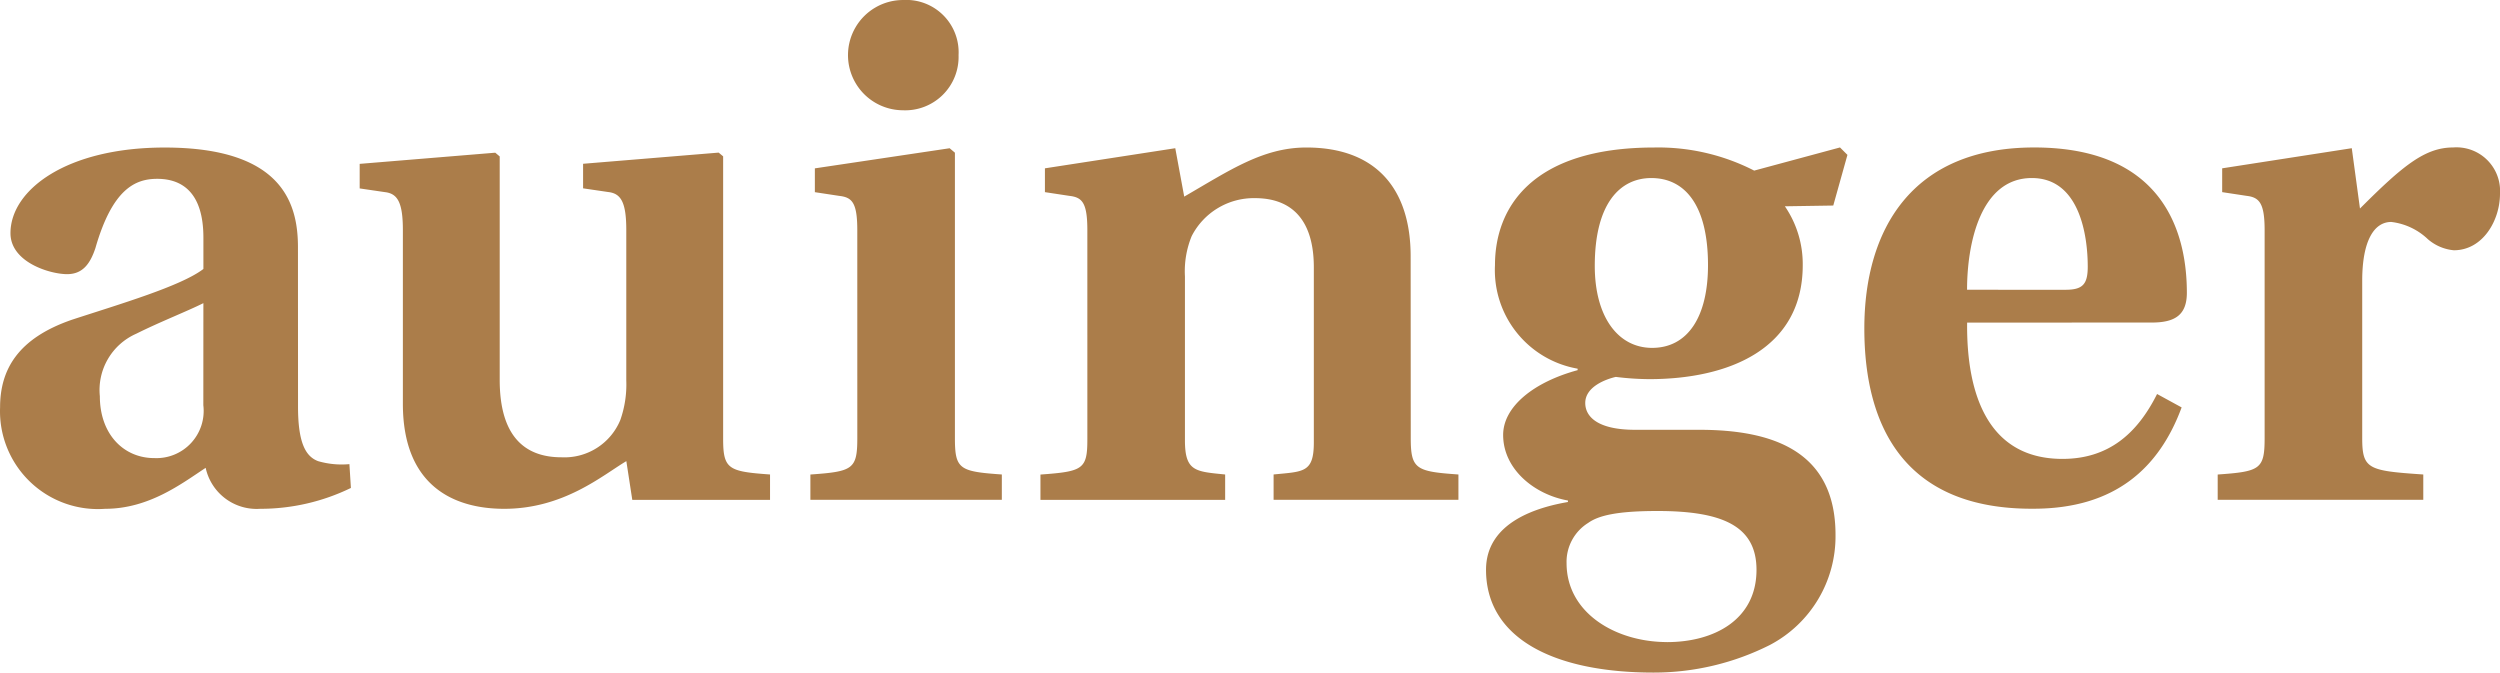
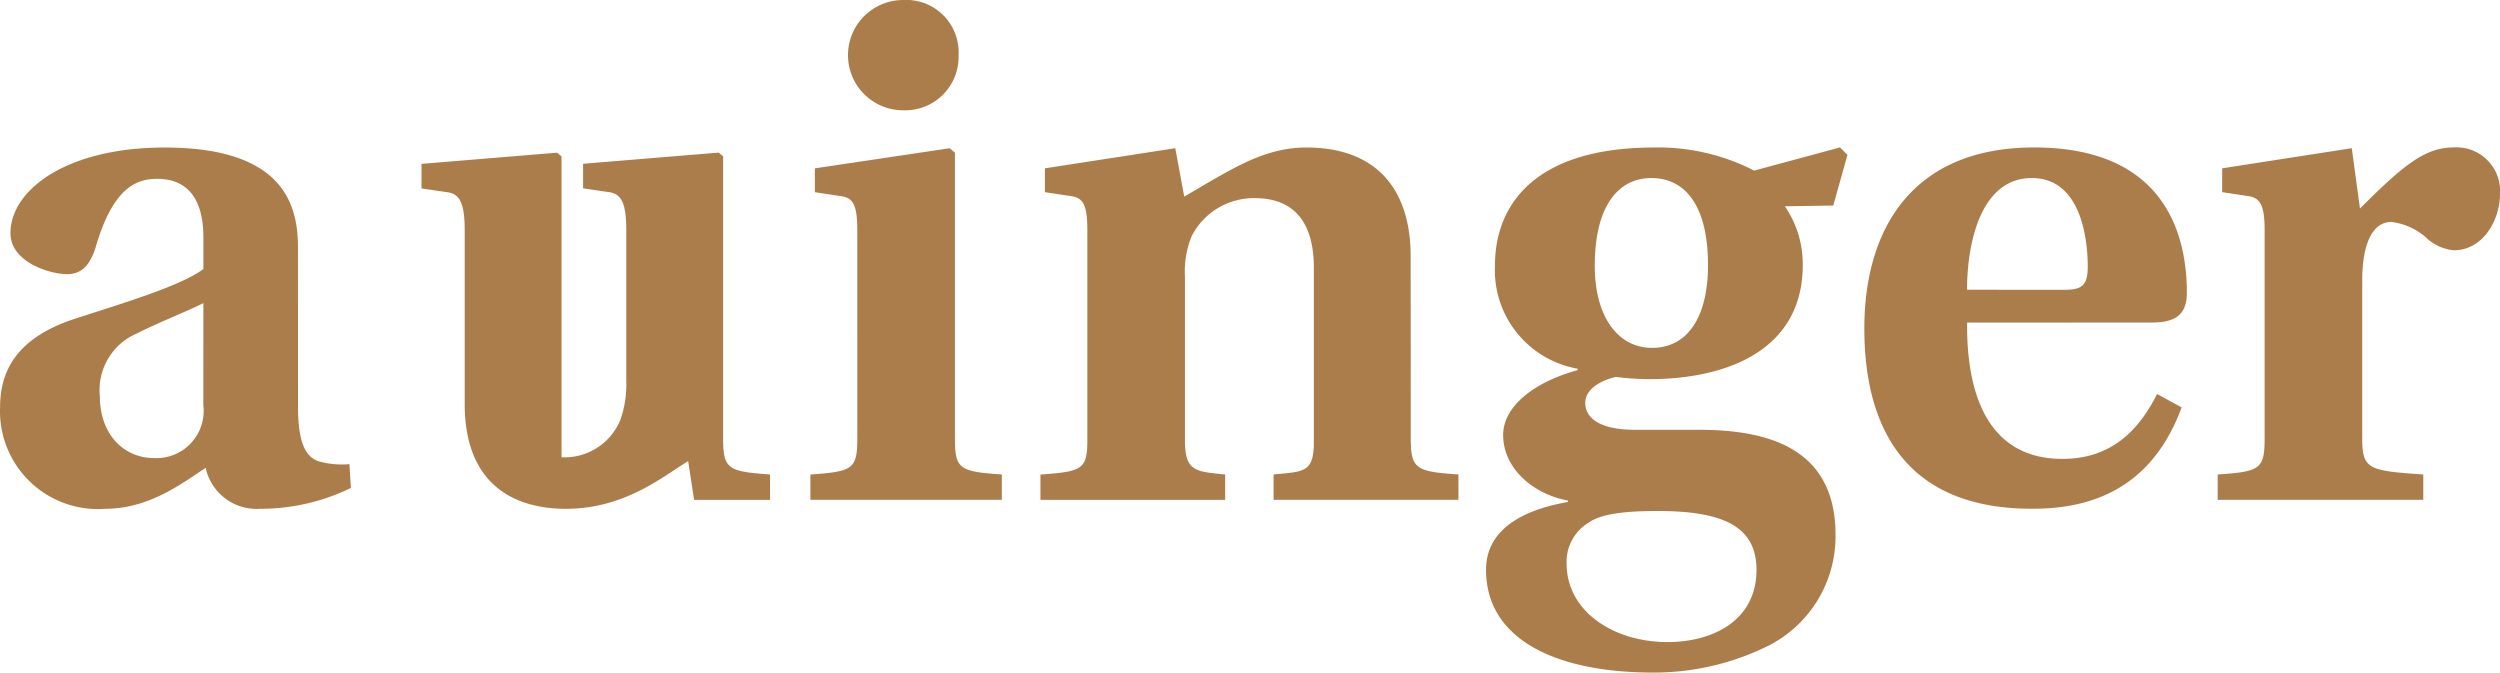
<svg xmlns="http://www.w3.org/2000/svg" width="142.539" height="38.35" viewBox="0 0 142.539 38.35">
  <defs>
    <style>.a{fill:#ab7d4a;}</style>
  </defs>
-   <path class="a" d="M192.53,65.638c0-2.293.68-3.356,1.656-3.356a3.637,3.637,0,0,1,2.081.977,2.627,2.627,0,0,0,1.486.637c1.656,0,2.633-1.7,2.633-3.228a2.486,2.486,0,0,0-2.675-2.633c-1.614,0-2.888,1.062-5.309,3.482l-.467-3.44-7.389,1.147v1.358l1.4.213c.722.085,1.02.424,1.02,1.954V74.6c0,1.784-.255,1.911-2.676,2.082v1.443h11.722V76.68c-3.143-.213-3.482-.3-3.482-2.082ZM170,66.148c0-2.634.764-6.37,3.694-6.37,2.719,0,3.187,3.27,3.187,5.054,0,1.019-.3,1.317-1.275,1.317Zm10.532,1.869c1.317,0,2-.425,2-1.7,0-3.058-1.062-8.282-8.707-8.282-6.965,0-9.682,4.672-9.682,10.32,0,5.691,2.377,10.32,9.639,10.277,4.672,0,7.178-2.336,8.452-5.776l-1.4-.765c-1.147,2.293-2.8,3.7-5.395,3.7-4.2,0-5.477-3.61-5.435-7.771ZM152.9,86.235c-2.931,0-5.734-1.656-5.734-4.5a2.614,2.614,0,0,1,1.231-2.293c.595-.425,1.658-.68,3.95-.68,3.7,0,5.648.849,5.648,3.355,0,2.845-2.421,4.12-5.1,4.12m-.893-26.458c1.869,0,3.228,1.486,3.228,4.968,0,2.93-1.147,4.714-3.186,4.714-1.954,0-3.27-1.784-3.27-4.672,0-3.568,1.443-5.011,3.227-5.011m5.861-.424a11.98,11.98,0,0,0-5.691-1.317c-7.007,0-9.087,3.44-9.087,6.71a5.7,5.7,0,0,0,4.712,5.9v.085c-2.505.68-4.246,2.081-4.246,3.694,0,1.954,1.785,3.4,3.694,3.738v.085c-1.741.3-4.67,1.147-4.67,3.864,0,3.907,3.863,5.861,9.554,5.861a14.7,14.7,0,0,0,6.625-1.571A6.994,6.994,0,0,0,162.5,80.12c0-4.8-3.61-5.988-7.772-5.988h-3.652c-2.166,0-2.845-.765-2.845-1.529,0-.935,1.189-1.359,1.741-1.487a15.972,15.972,0,0,0,1.911.128c4.5,0,8.748-1.7,8.748-6.5a5.83,5.83,0,0,0-1.018-3.355l2.759-.043.808-2.888-.425-.424Zm-19.586,4.883c0-3.822-1.954-6.2-5.945-6.2-2.463,0-4.332,1.274-6.965,2.8l-.51-2.76-7.432,1.147v1.358l1.4.213c.722.085,1.019.382,1.019,1.954V74.684c0,1.7-.255,1.826-2.674,2v1.443h10.531V76.68c-1.7-.17-2.293-.17-2.293-1.954V65.383a5.278,5.278,0,0,1,.384-2.293,3.981,3.981,0,0,1,3.608-2.166c2.167,0,3.357,1.317,3.357,3.949v9.98c0,1.741-.6,1.656-2.294,1.826v1.443H141V76.68c-2.421-.17-2.718-.3-2.718-2.082ZM106.727,74.6c0,1.784-.254,1.911-2.675,2.082v1.443h10.915V76.68c-2.422-.17-2.675-.3-2.675-2.082V58.333l-.3-.254-7.685,1.147v1.358l1.4.213c.722.085,1.019.382,1.019,1.954Zm2.634-24.972a3.143,3.143,0,0,0-.043,6.286A3.044,3.044,0,0,0,112.5,52.77a2.986,2.986,0,0,0-3.142-3.143m-7.607,28.5V76.68c-2.377-.17-2.674-.3-2.674-2.039v-16.1l-.255-.213-7.73.637v1.4l1.443.212c.723.085,1.02.595,1.02,2.167v8.579a6.1,6.1,0,0,1-.34,2.251A3.447,3.447,0,0,1,89.863,75.7c-2.166,0-3.525-1.274-3.525-4.416V58.546l-.253-.213-7.731.637v1.4l1.445.212c.72.085,1.018.595,1.018,2.167v9.9c0,4.671,2.888,5.988,5.776,5.988,3.4,0,5.606-1.911,6.965-2.718l.339,2.208ZM69.44,72.73a2.693,2.693,0,0,1-2.8,3.015c-1.741,0-3.1-1.359-3.1-3.525a3.507,3.507,0,0,1,2.081-3.568c1.36-.679,2.888-1.273,3.822-1.741Zm5.395-9c0-2.421-.808-5.691-7.6-5.691-5.606,0-8.791,2.421-8.791,4.883,0,1.657,2.252,2.336,3.228,2.336.892,0,1.317-.595,1.615-1.486.976-3.4,2.292-3.949,3.524-3.949,1.443,0,2.633.806,2.633,3.355v1.784c-1.273.977-4.756,2-7.474,2.888-3.1,1.062-4.119,2.845-4.119,5.011a5.58,5.58,0,0,0,5.988,5.776c2.506,0,4.375-1.443,5.734-2.336a2.972,2.972,0,0,0,3.1,2.336,11.8,11.8,0,0,0,5.181-1.189l-.085-1.358a4.833,4.833,0,0,1-1.784-.17c-.68-.255-1.146-.977-1.146-3.1Z" transform="translate(-57.847 -49.627)" />
+   <path class="a" d="M192.53,65.638c0-2.293.68-3.356,1.656-3.356a3.637,3.637,0,0,1,2.081.977,2.627,2.627,0,0,0,1.486.637c1.656,0,2.633-1.7,2.633-3.228a2.486,2.486,0,0,0-2.675-2.633c-1.614,0-2.888,1.062-5.309,3.482l-.467-3.44-7.389,1.147v1.358l1.4.213c.722.085,1.02.424,1.02,1.954V74.6c0,1.784-.255,1.911-2.676,2.082v1.443h11.722V76.68c-3.143-.213-3.482-.3-3.482-2.082ZM170,66.148c0-2.634.764-6.37,3.694-6.37,2.719,0,3.187,3.27,3.187,5.054,0,1.019-.3,1.317-1.275,1.317Zm10.532,1.869c1.317,0,2-.425,2-1.7,0-3.058-1.062-8.282-8.707-8.282-6.965,0-9.682,4.672-9.682,10.32,0,5.691,2.377,10.32,9.639,10.277,4.672,0,7.178-2.336,8.452-5.776l-1.4-.765c-1.147,2.293-2.8,3.7-5.395,3.7-4.2,0-5.477-3.61-5.435-7.771ZM152.9,86.235c-2.931,0-5.734-1.656-5.734-4.5a2.614,2.614,0,0,1,1.231-2.293c.595-.425,1.658-.68,3.95-.68,3.7,0,5.648.849,5.648,3.355,0,2.845-2.421,4.12-5.1,4.12m-.893-26.458c1.869,0,3.228,1.486,3.228,4.968,0,2.93-1.147,4.714-3.186,4.714-1.954,0-3.27-1.784-3.27-4.672,0-3.568,1.443-5.011,3.227-5.011m5.861-.424a11.98,11.98,0,0,0-5.691-1.317c-7.007,0-9.087,3.44-9.087,6.71a5.7,5.7,0,0,0,4.712,5.9v.085c-2.505.68-4.246,2.081-4.246,3.694,0,1.954,1.785,3.4,3.694,3.738v.085c-1.741.3-4.67,1.147-4.67,3.864,0,3.907,3.863,5.861,9.554,5.861a14.7,14.7,0,0,0,6.625-1.571A6.994,6.994,0,0,0,162.5,80.12c0-4.8-3.61-5.988-7.772-5.988h-3.652c-2.166,0-2.845-.765-2.845-1.529,0-.935,1.189-1.359,1.741-1.487a15.972,15.972,0,0,0,1.911.128c4.5,0,8.748-1.7,8.748-6.5a5.83,5.83,0,0,0-1.018-3.355l2.759-.043.808-2.888-.425-.424Zm-19.586,4.883c0-3.822-1.954-6.2-5.945-6.2-2.463,0-4.332,1.274-6.965,2.8l-.51-2.76-7.432,1.147v1.358l1.4.213c.722.085,1.019.382,1.019,1.954V74.684c0,1.7-.255,1.826-2.674,2v1.443h10.531V76.68c-1.7-.17-2.293-.17-2.293-1.954V65.383a5.278,5.278,0,0,1,.384-2.293,3.981,3.981,0,0,1,3.608-2.166c2.167,0,3.357,1.317,3.357,3.949v9.98c0,1.741-.6,1.656-2.294,1.826v1.443H141V76.68c-2.421-.17-2.718-.3-2.718-2.082ZM106.727,74.6c0,1.784-.254,1.911-2.675,2.082v1.443h10.915V76.68c-2.422-.17-2.675-.3-2.675-2.082V58.333l-.3-.254-7.685,1.147v1.358l1.4.213c.722.085,1.019.382,1.019,1.954Zm2.634-24.972a3.143,3.143,0,0,0-.043,6.286A3.044,3.044,0,0,0,112.5,52.77a2.986,2.986,0,0,0-3.142-3.143m-7.607,28.5V76.68c-2.377-.17-2.674-.3-2.674-2.039v-16.1l-.255-.213-7.73.637v1.4l1.443.212c.723.085,1.02.595,1.02,2.167v8.579a6.1,6.1,0,0,1-.34,2.251A3.447,3.447,0,0,1,89.863,75.7V58.546l-.253-.213-7.731.637v1.4l1.445.212c.72.085,1.018.595,1.018,2.167v9.9c0,4.671,2.888,5.988,5.776,5.988,3.4,0,5.606-1.911,6.965-2.718l.339,2.208ZM69.44,72.73a2.693,2.693,0,0,1-2.8,3.015c-1.741,0-3.1-1.359-3.1-3.525a3.507,3.507,0,0,1,2.081-3.568c1.36-.679,2.888-1.273,3.822-1.741Zm5.395-9c0-2.421-.808-5.691-7.6-5.691-5.606,0-8.791,2.421-8.791,4.883,0,1.657,2.252,2.336,3.228,2.336.892,0,1.317-.595,1.615-1.486.976-3.4,2.292-3.949,3.524-3.949,1.443,0,2.633.806,2.633,3.355v1.784c-1.273.977-4.756,2-7.474,2.888-3.1,1.062-4.119,2.845-4.119,5.011a5.58,5.58,0,0,0,5.988,5.776c2.506,0,4.375-1.443,5.734-2.336a2.972,2.972,0,0,0,3.1,2.336,11.8,11.8,0,0,0,5.181-1.189l-.085-1.358a4.833,4.833,0,0,1-1.784-.17c-.68-.255-1.146-.977-1.146-3.1Z" transform="translate(-57.847 -49.627)" />
</svg>